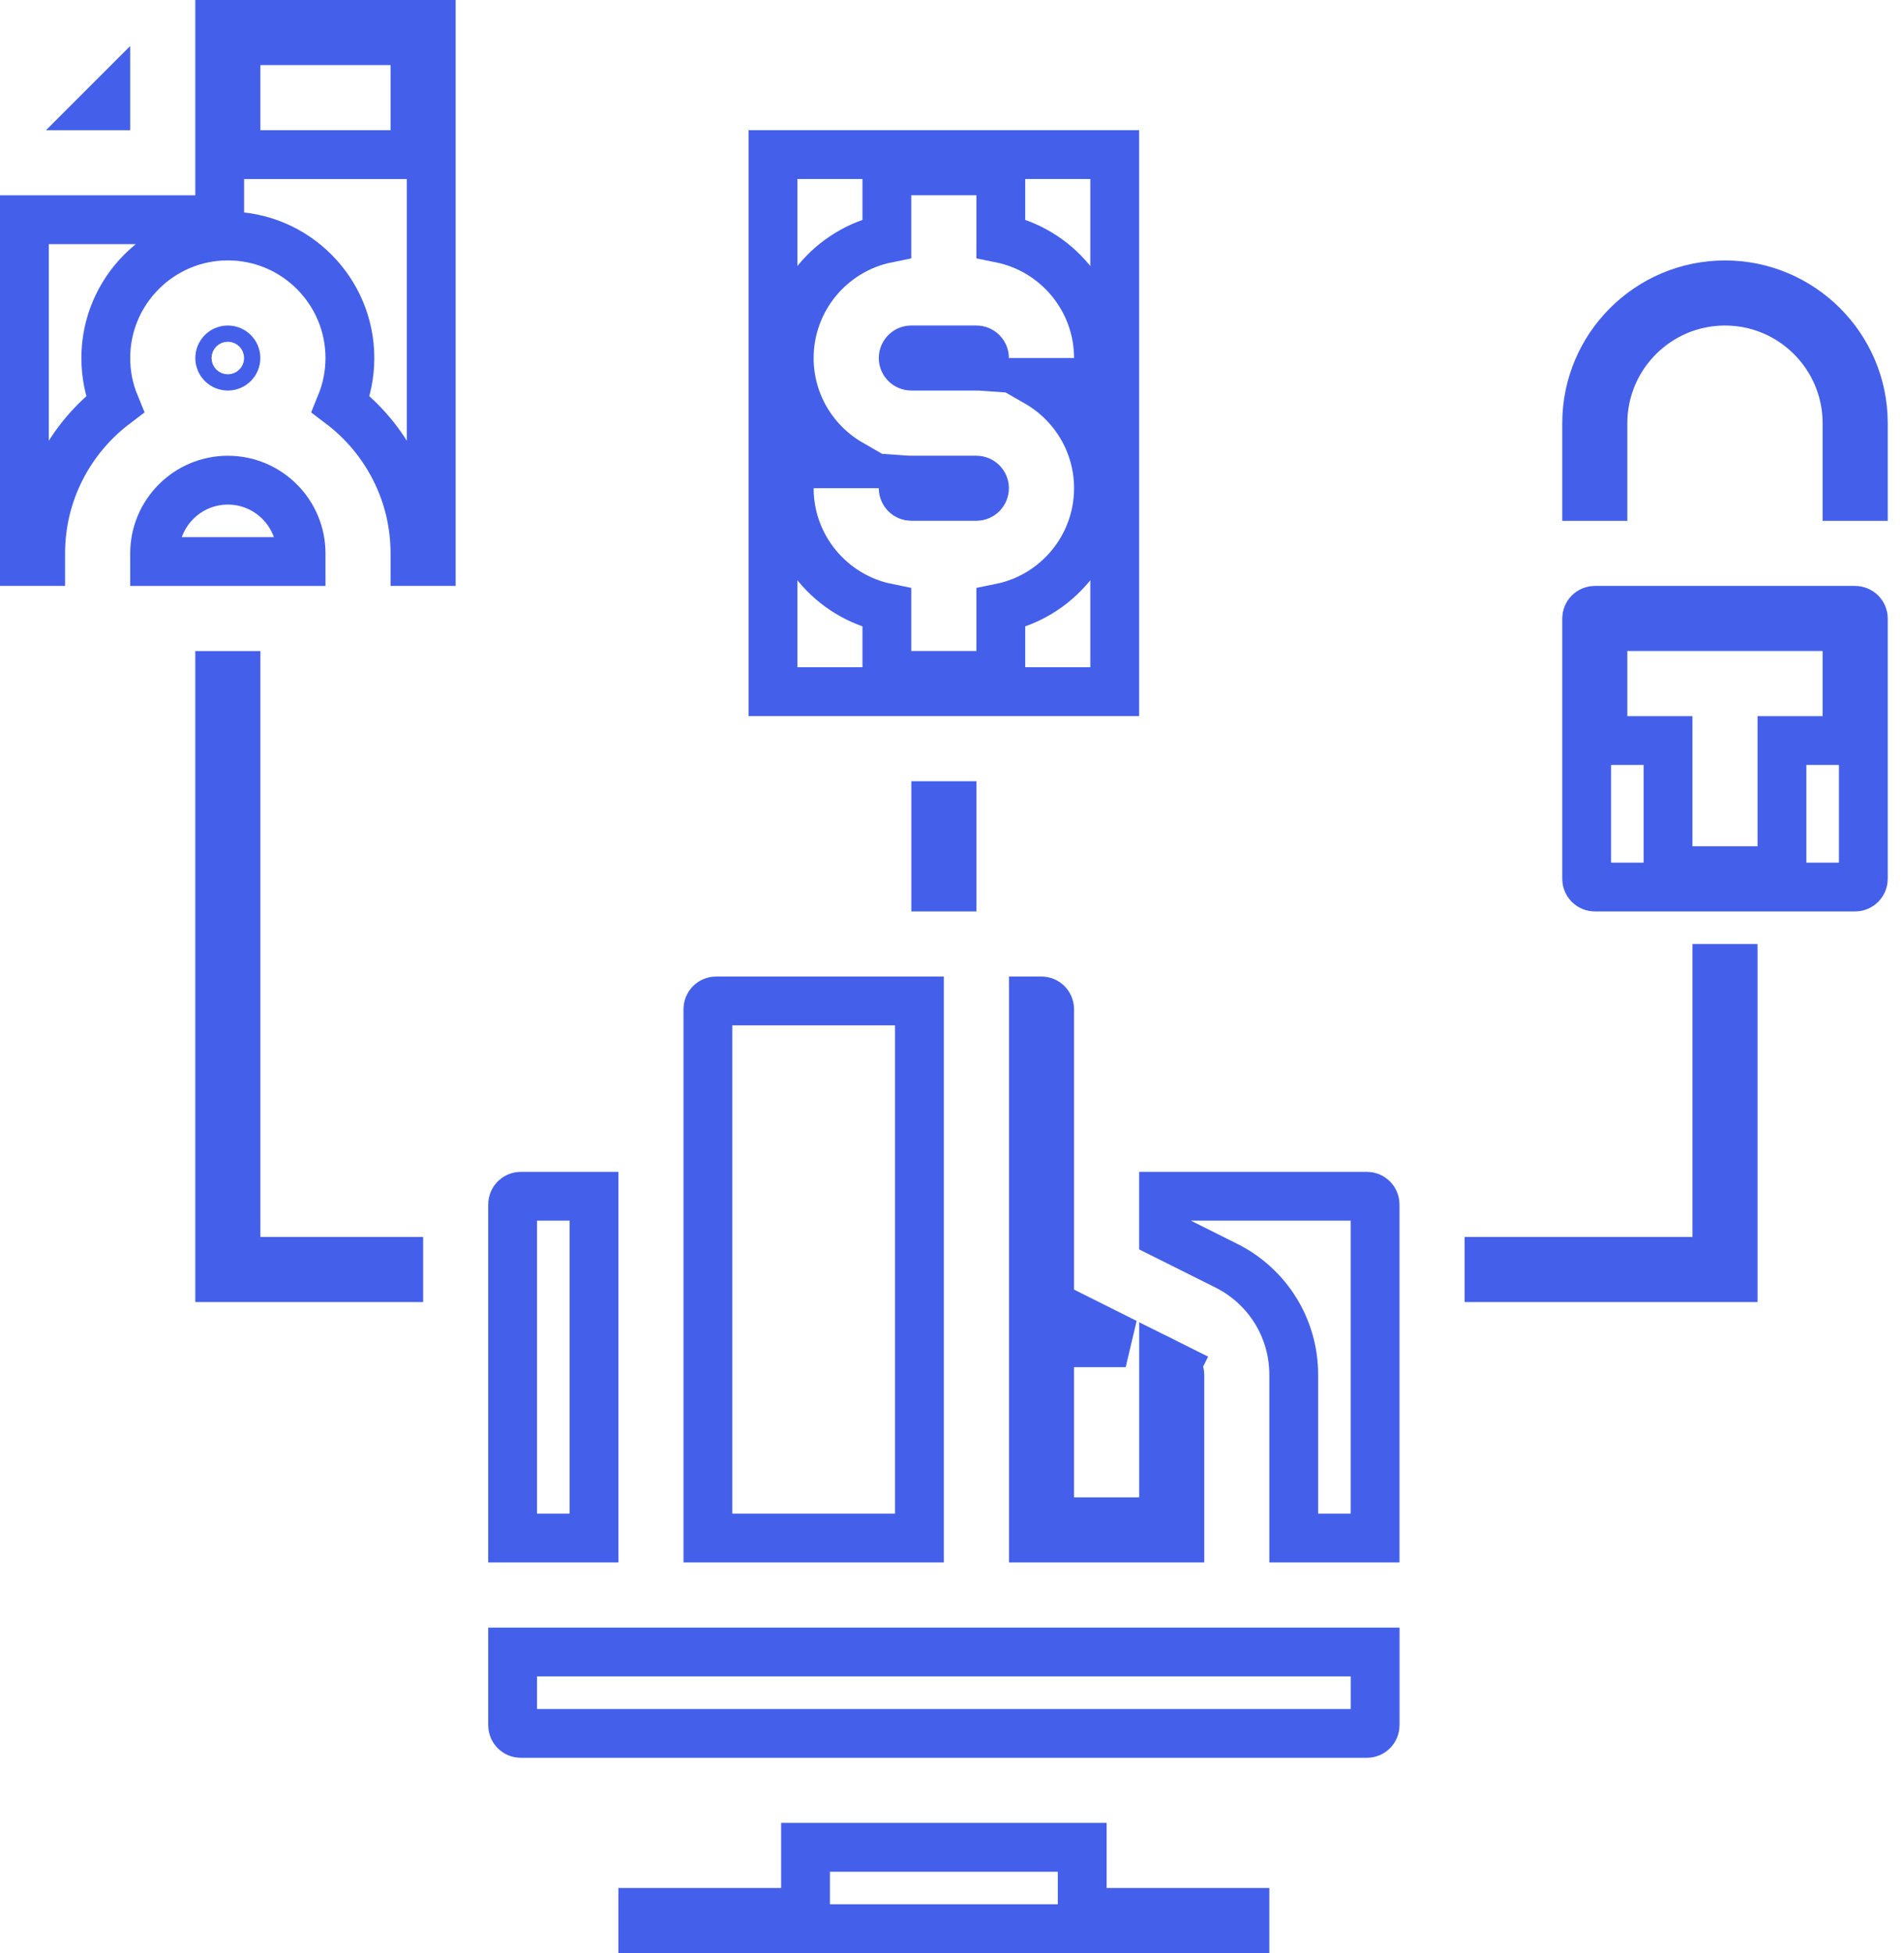
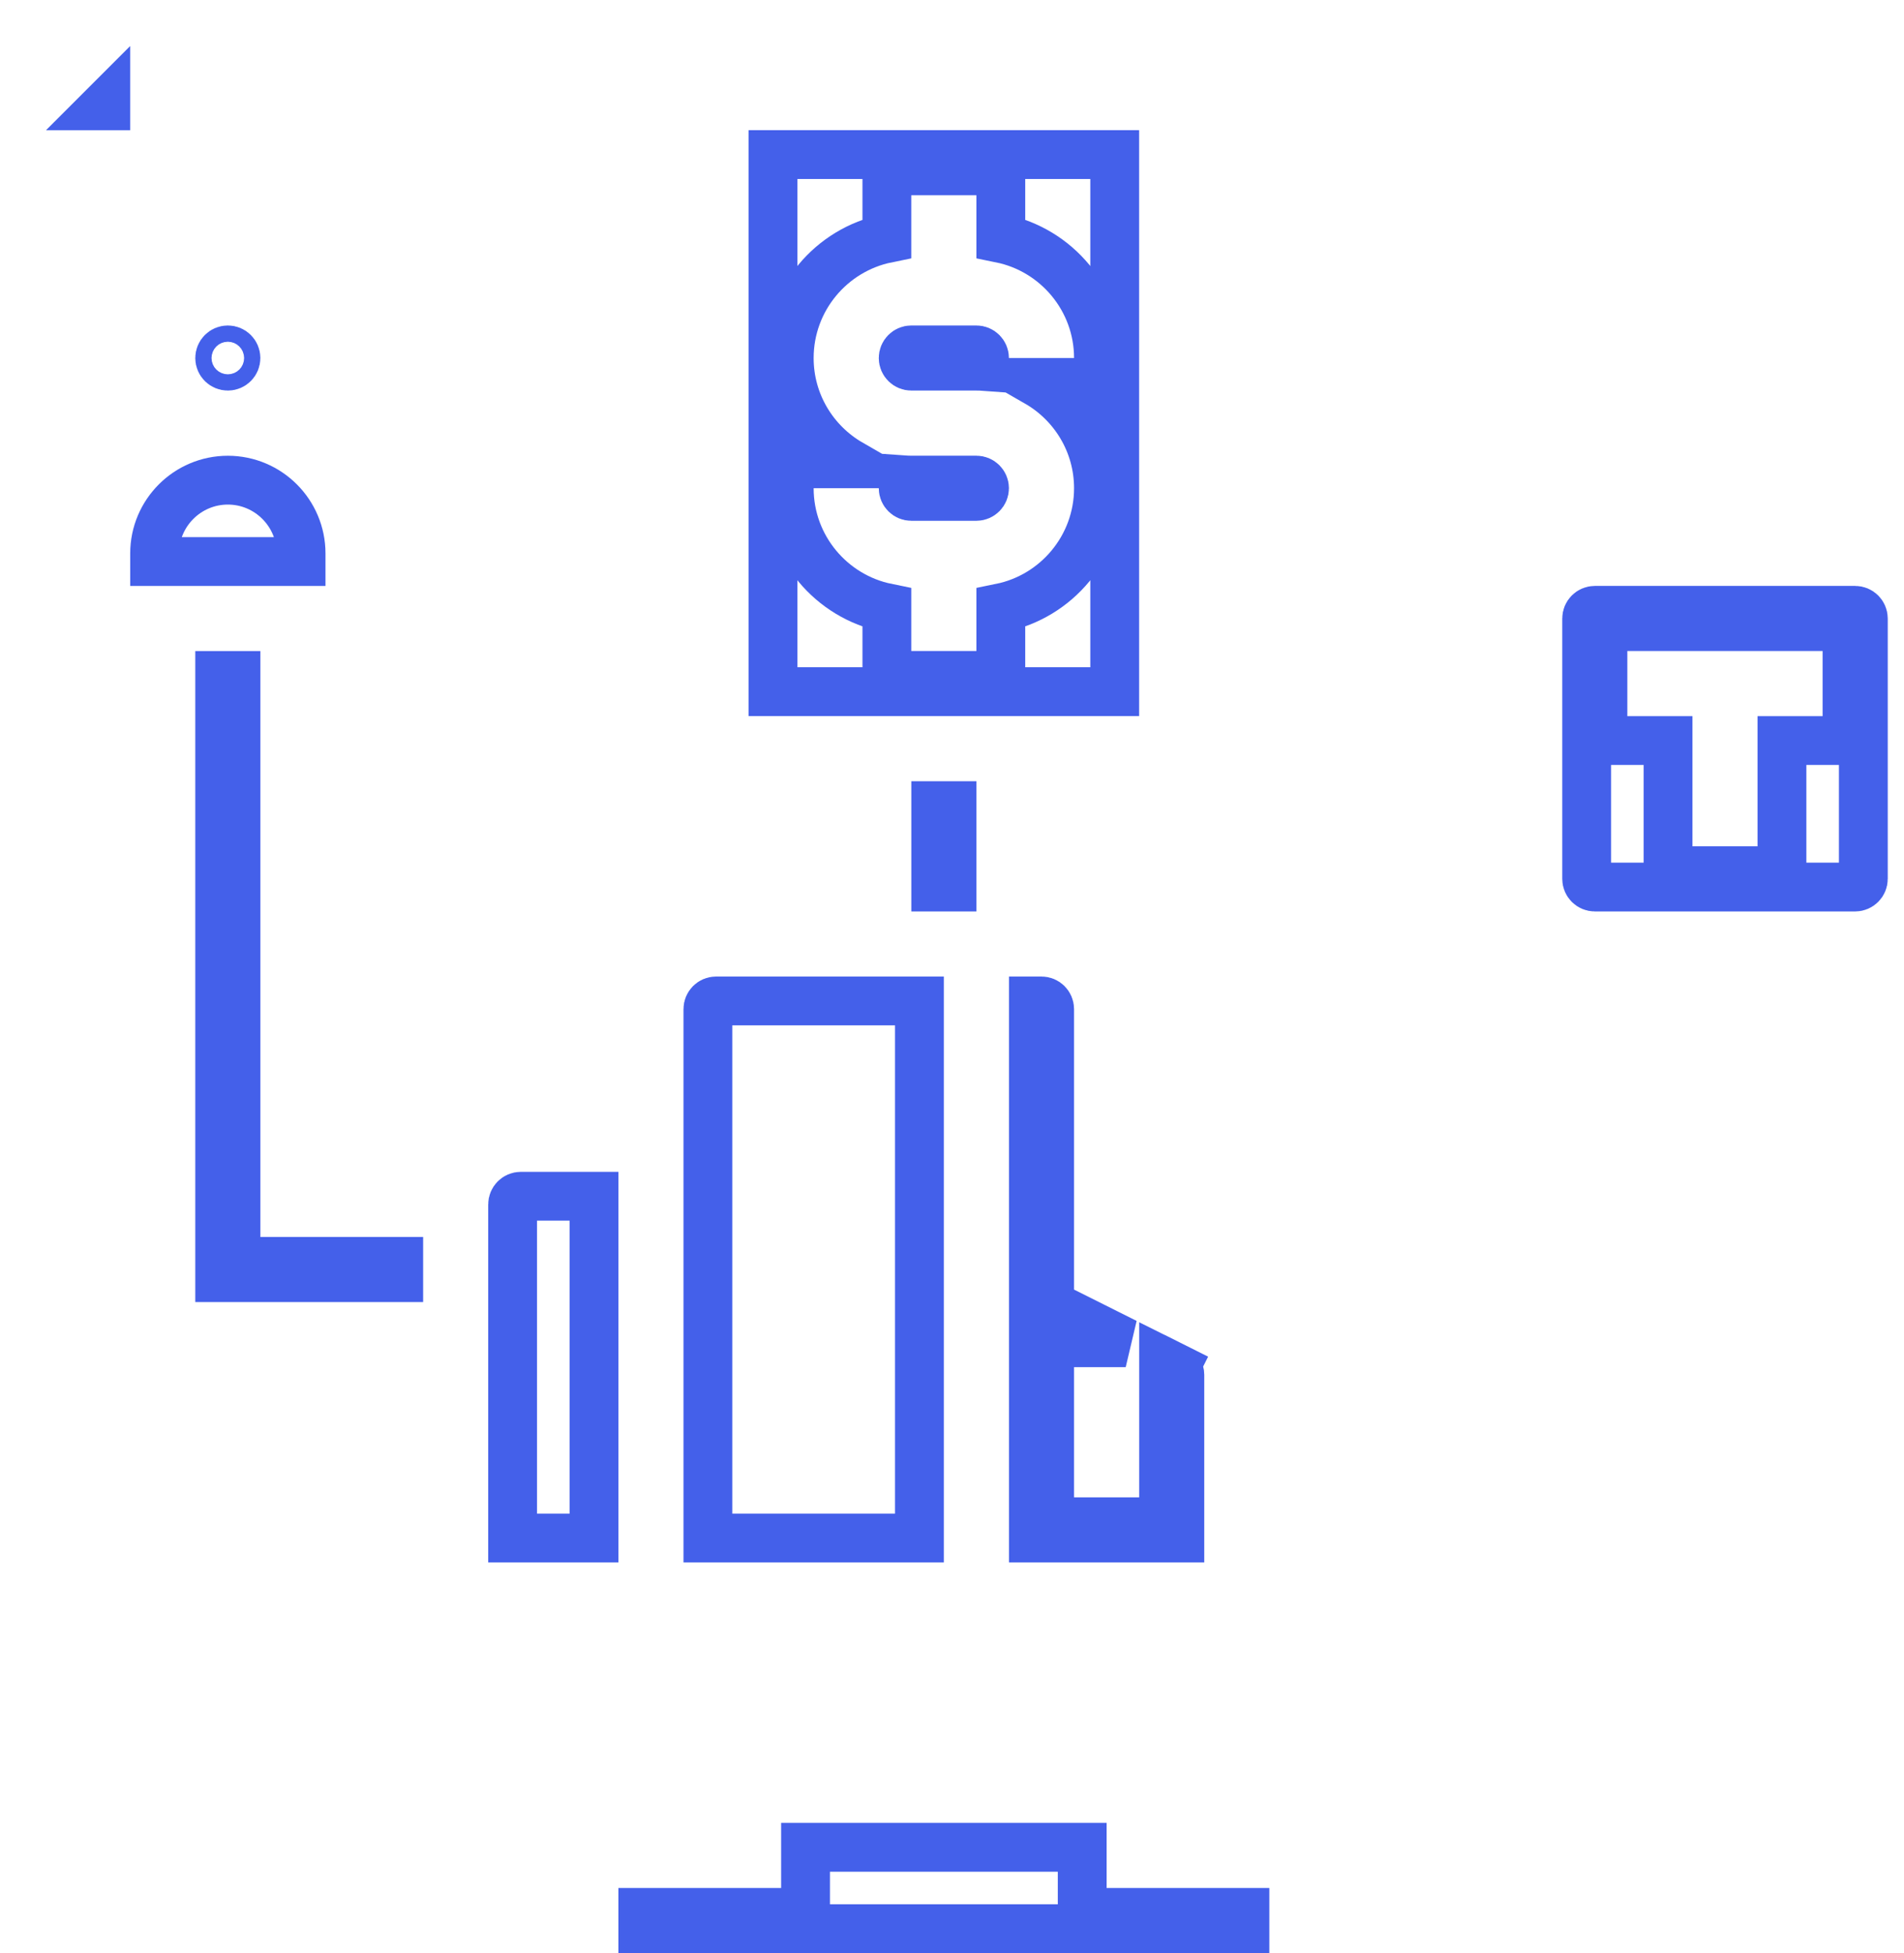
<svg xmlns="http://www.w3.org/2000/svg" width="39" height="40" viewBox="0 0 39 40" fill="none">
-   <path d="M32.5 8.667C32.5 7.105 33.772 5.834 35.333 5.834C36.895 5.834 38.167 7.105 38.167 8.667C38.167 8.667 38.167 8.667 38.167 8.667V10.167H37.833V8.667C37.833 7.288 36.712 6.167 35.333 6.167C33.955 6.167 32.833 7.288 32.833 8.667V10.167H32.5V8.667Z" stroke="#4460EA" />
  <path d="M16 39.167H16.5V38.667V37.834H22.167V38.667V39.167H22.667H25.5V39.501H13.167V39.167H16Z" stroke="#4460EA" />
  <path d="M37.333 15.167H37.833L37.833 14.667L37.833 13.333L37.833 12.833H37.333H33.333H32.833V13.333V14.667V15.167H33.333H34.167V17.333V17.833H34.667H36H36.5V17.333V15.167H37.333ZM32.667 12.5H38C38.091 12.5 38.167 12.575 38.167 12.667V18C38.167 18.091 38.091 18.167 38 18.167H32.667C32.575 18.167 32.5 18.091 32.5 18V12.667C32.5 12.575 32.575 12.5 32.667 12.5Z" stroke="#4460EA" />
  <path d="M20.5 4.883V3.999V3.499H20H18.666H18.166V3.999V4.883C17.026 5.115 16.166 6.125 16.166 7.333C16.166 8.258 16.671 9.067 17.42 9.499H16.666H16.166V9.999C16.166 11.207 17.026 12.217 18.166 12.449V13.333V13.833H18.666H20H20.5V13.333V12.449C21.64 12.217 22.5 11.207 22.5 9.999C22.5 9.074 21.995 8.265 21.246 7.833H22H22.5V7.333C22.5 6.125 21.64 5.115 20.5 4.883ZM20.166 7.505C20.111 7.501 20.056 7.499 20 7.499H18.666C18.575 7.499 18.5 7.424 18.5 7.333C18.5 7.241 18.575 7.166 18.666 7.166H20C20.091 7.166 20.166 7.241 20.166 7.333V7.505ZM18.5 9.827C18.555 9.831 18.61 9.833 18.666 9.833H20C20.091 9.833 20.166 9.908 20.166 9.999C20.166 10.091 20.091 10.166 20 10.166H18.666C18.575 10.166 18.5 10.091 18.5 9.999V9.827ZM15.833 3.166H22.833V14.166H15.833V3.166Z" stroke="#4460EA" />
  <path d="M4.833 7.333C4.833 7.425 4.759 7.499 4.667 7.499C4.575 7.499 4.5 7.425 4.5 7.333C4.5 7.241 4.575 7.166 4.667 7.166C4.759 7.166 4.833 7.241 4.833 7.333Z" stroke="#4460EA" />
  <path d="M6.167 11.501H3.167V11.334C3.167 10.507 3.84 9.834 4.667 9.834C5.494 9.834 6.167 10.507 6.167 11.334V11.501Z" stroke="#4460EA" />
  <path d="M2.166 2.167H2.149L2.166 2.15V2.167Z" stroke="#4460EA" />
-   <path d="M4 4.5H4.5V4V0.5H8.833V11.5H8.5V11.333C8.5 10.087 7.902 8.979 6.981 8.28C7.1 7.988 7.167 7.668 7.167 7.333C7.167 5.954 6.046 4.833 4.667 4.833C3.288 4.833 2.167 5.954 2.167 7.333C2.167 7.668 2.233 7.988 2.353 8.28C1.432 8.979 0.833 10.087 0.833 11.333V11.5H0.5V4.5H4ZM5.333 0.833H4.833V1.333V2.667V3.167H5.333H8H8.5V2.667V1.333V0.833H8H5.333Z" stroke="#4460EA" />
  <path d="M24.167 28.157V31.5H21.167V20.5H21.334C21.425 20.5 21.5 20.575 21.5 20.667V26.412V26.721L21.777 26.859L23.058 27.5H22H21.5V28V30.667V31.167H22H23.334H23.834V30.667V28V27.888L24.075 28.008L24.299 27.561L24.075 28.008C24.133 28.037 24.167 28.093 24.167 28.157Z" stroke="#4460EA" />
  <path d="M10.667 24.5H12.167V31.5H10.5V24.667C10.5 24.575 10.575 24.5 10.667 24.5Z" stroke="#4460EA" />
-   <path d="M10.667 35.501C10.575 35.501 10.5 35.425 10.5 35.334V33.834H28.167V35.334C28.167 35.425 28.091 35.501 28 35.501H10.667Z" stroke="#4460EA" />
-   <path d="M23.833 25.279V24.5H28C28.091 24.5 28.166 24.575 28.166 24.667V31.5H26.5V28.157C26.5 27.206 25.969 26.347 25.118 25.921C25.118 25.921 25.118 25.921 25.118 25.921L23.833 25.279Z" stroke="#4460EA" />
  <path d="M14.667 20.5H18.833L18.833 31.5H14.5V20.667C14.5 20.575 14.575 20.5 14.667 20.5Z" stroke="#4460EA" />
-   <path d="M34.667 25.834H35.167V25.334V19.834H35.5V26.167H30.5V25.834H34.667Z" stroke="#4460EA" />
  <path d="M4.833 25.334V25.834H5.333H8.167V26.167H4.5V13.834H4.833V25.334Z" stroke="#4460EA" />
  <path d="M19.167 16.5H19.5V18.167H19.167V16.5Z" stroke="#4460EA" />
</svg>